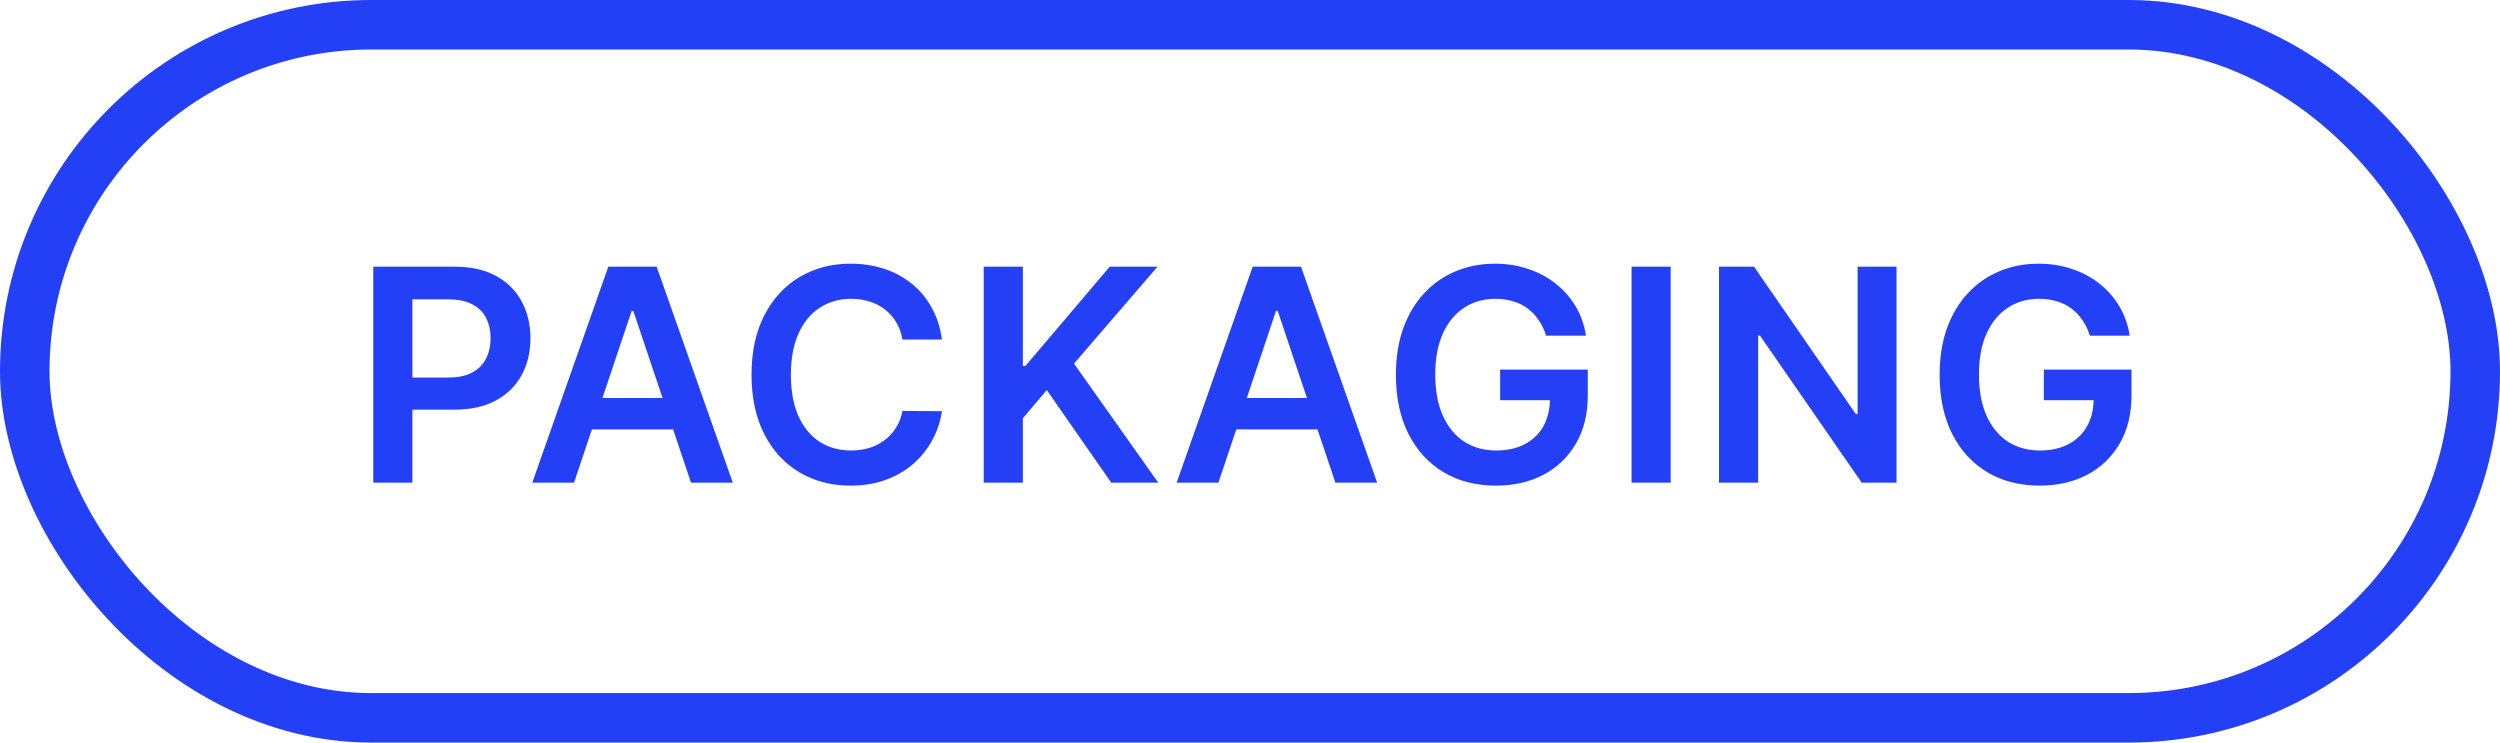
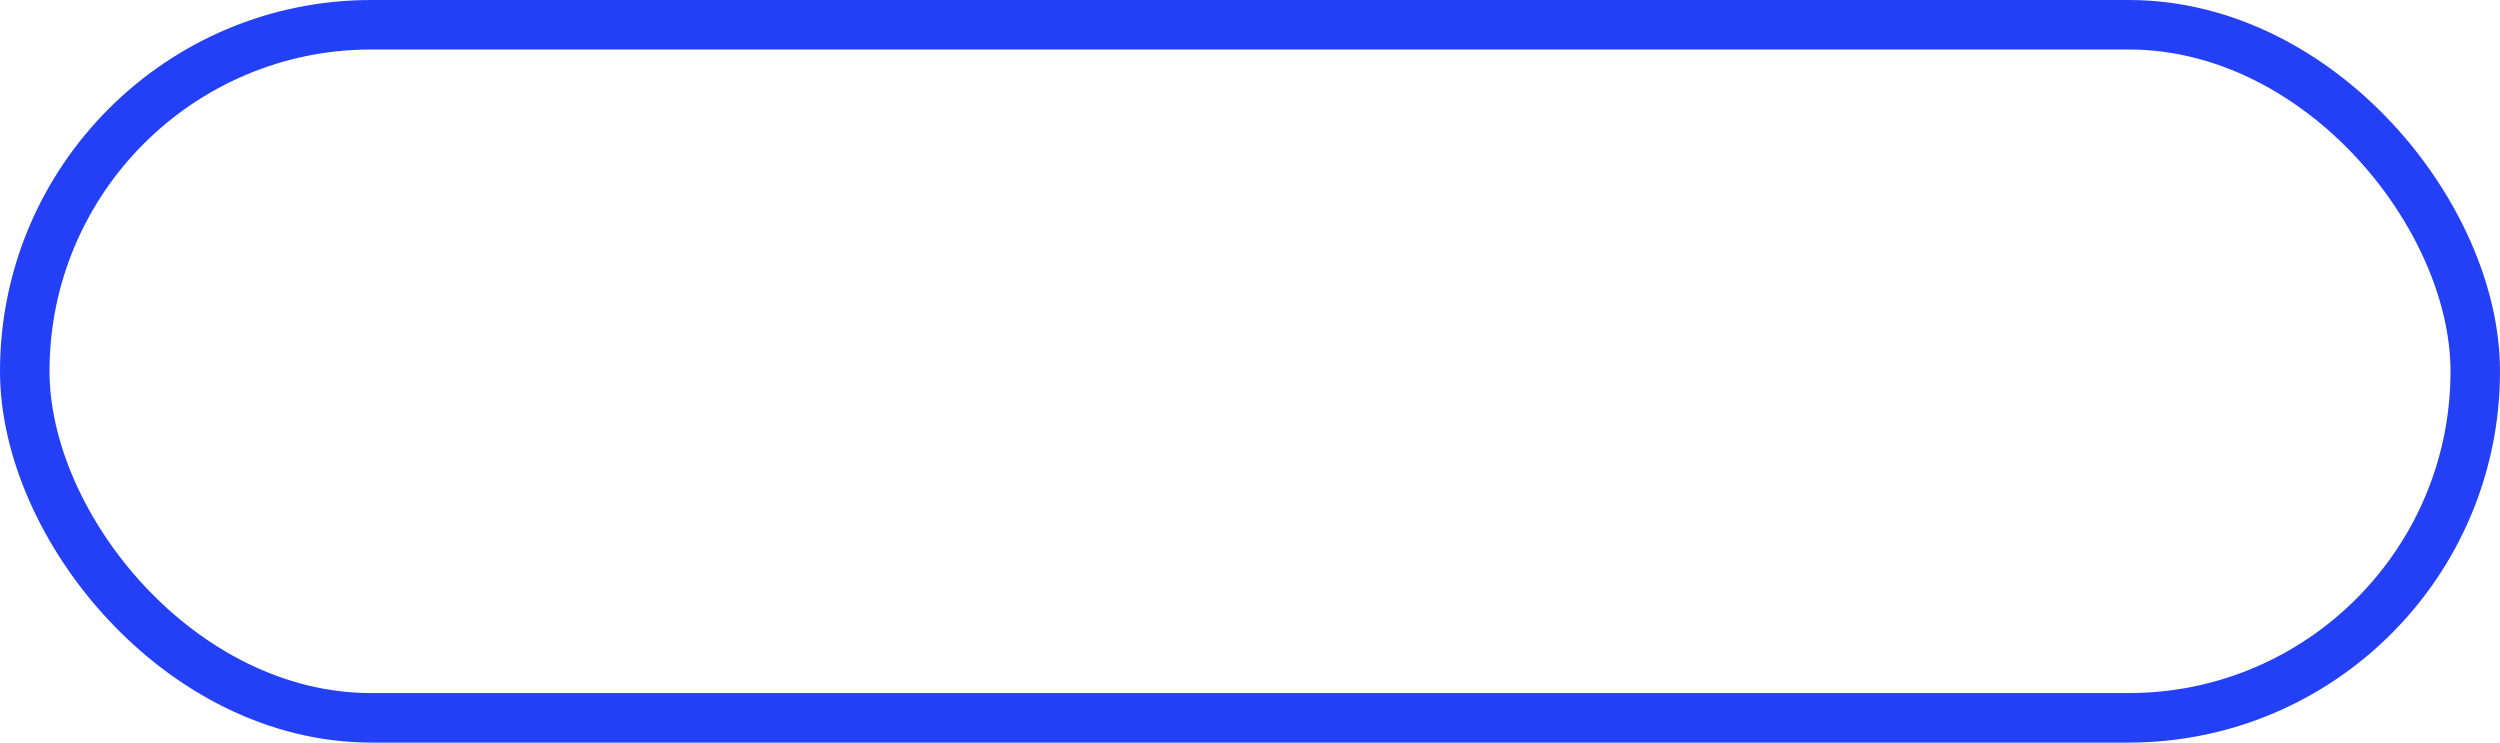
<svg xmlns="http://www.w3.org/2000/svg" width="101" height="30" viewBox="0 0 101 30" fill="none">
  <rect x="1" y="1" width="99" height="28" rx="14" stroke="#2440F7" stroke-width="2" />
-   <path d="M15.081 19.5V10.773H18.353C19.024 10.773 19.586 10.898 20.041 11.148C20.498 11.398 20.843 11.742 21.076 12.179C21.312 12.614 21.43 13.108 21.43 13.662C21.43 14.222 21.312 14.719 21.076 15.153C20.84 15.588 20.492 15.93 20.032 16.18C19.572 16.428 19.005 16.551 18.332 16.551H16.163V15.251H18.119C18.511 15.251 18.832 15.183 19.082 15.047C19.332 14.911 19.517 14.723 19.636 14.484C19.758 14.246 19.819 13.972 19.819 13.662C19.819 13.352 19.758 13.079 19.636 12.844C19.517 12.608 19.331 12.425 19.078 12.294C18.828 12.161 18.505 12.094 18.11 12.094H16.661V19.5H15.081ZM23.191 19.5H21.504L24.576 10.773H26.528L29.605 19.5H27.917L25.586 12.562H25.518L23.191 19.5ZM23.247 16.078H27.849V17.348H23.247V16.078ZM38.054 13.717H36.46C36.415 13.456 36.331 13.224 36.209 13.023C36.087 12.818 35.935 12.645 35.753 12.503C35.571 12.361 35.364 12.254 35.131 12.183C34.901 12.109 34.652 12.072 34.385 12.072C33.911 12.072 33.49 12.192 33.124 12.43C32.757 12.666 32.47 13.013 32.263 13.47C32.056 13.925 31.952 14.48 31.952 15.136C31.952 15.804 32.056 16.366 32.263 16.824C32.473 17.278 32.76 17.622 33.124 17.855C33.49 18.085 33.909 18.2 34.381 18.2C34.642 18.2 34.886 18.166 35.114 18.098C35.344 18.027 35.55 17.923 35.732 17.787C35.916 17.651 36.071 17.483 36.196 17.284C36.324 17.085 36.412 16.858 36.46 16.602L38.054 16.611C37.994 17.026 37.865 17.415 37.666 17.778C37.47 18.142 37.213 18.463 36.895 18.741C36.577 19.017 36.205 19.233 35.779 19.389C35.352 19.543 34.879 19.619 34.359 19.619C33.592 19.619 32.908 19.442 32.306 19.087C31.703 18.732 31.229 18.219 30.882 17.548C30.536 16.878 30.362 16.074 30.362 15.136C30.362 14.196 30.537 13.392 30.887 12.724C31.236 12.054 31.712 11.541 32.314 11.186C32.916 10.831 33.598 10.653 34.359 10.653C34.845 10.653 35.297 10.722 35.715 10.858C36.132 10.994 36.504 11.195 36.831 11.459C37.158 11.72 37.426 12.041 37.636 12.422C37.849 12.8 37.989 13.232 38.054 13.717ZM39.742 19.5V10.773H41.323V14.783H41.429L44.834 10.773H46.765L43.39 14.689L46.794 19.5H44.894L42.29 15.758L41.323 16.901V19.5H39.742ZM49.224 19.5H47.536L50.609 10.773H52.56L55.637 19.5H53.95L51.619 12.562H51.55L49.224 19.5ZM49.279 16.078H53.881V17.348H49.279V16.078ZM62.463 13.56C62.392 13.329 62.294 13.124 62.169 12.942C62.047 12.757 61.899 12.599 61.726 12.469C61.555 12.338 61.359 12.24 61.138 12.175C60.916 12.107 60.675 12.072 60.413 12.072C59.944 12.072 59.527 12.19 59.16 12.426C58.794 12.662 58.506 13.008 58.295 13.466C58.088 13.921 57.984 14.474 57.984 15.128C57.984 15.787 58.088 16.345 58.295 16.803C58.503 17.26 58.791 17.608 59.16 17.847C59.53 18.082 59.959 18.2 60.447 18.2C60.891 18.2 61.274 18.115 61.598 17.945C61.925 17.774 62.176 17.533 62.352 17.22C62.528 16.905 62.616 16.535 62.616 16.112L62.974 16.168H60.605V14.932H64.146V15.98C64.146 16.727 63.987 17.374 63.669 17.919C63.351 18.465 62.913 18.885 62.356 19.18C61.8 19.473 61.16 19.619 60.439 19.619C59.635 19.619 58.929 19.439 58.321 19.078C57.716 18.715 57.243 18.199 56.902 17.531C56.564 16.861 56.395 16.065 56.395 15.145C56.395 14.44 56.494 13.811 56.693 13.257C56.895 12.703 57.176 12.233 57.537 11.847C57.898 11.457 58.321 11.162 58.807 10.96C59.293 10.756 59.821 10.653 60.392 10.653C60.875 10.653 61.325 10.724 61.743 10.867C62.16 11.006 62.531 11.204 62.855 11.463C63.182 11.722 63.45 12.028 63.66 12.383C63.871 12.739 64.008 13.131 64.074 13.56H62.463ZM67.496 10.773V19.5H65.915V10.773H67.496ZM76.62 10.773V19.5H75.214L71.101 13.555H71.029V19.5H69.448V10.773H70.863L74.971 16.722H75.047V10.773H76.62ZM84.429 13.56C84.358 13.329 84.26 13.124 84.135 12.942C84.013 12.757 83.865 12.599 83.692 12.469C83.521 12.338 83.325 12.24 83.104 12.175C82.882 12.107 82.641 12.072 82.379 12.072C81.911 12.072 81.493 12.19 81.126 12.426C80.76 12.662 80.472 13.008 80.261 13.466C80.054 13.921 79.95 14.474 79.95 15.128C79.95 15.787 80.054 16.345 80.261 16.803C80.469 17.26 80.757 17.608 81.126 17.847C81.496 18.082 81.925 18.2 82.413 18.2C82.857 18.2 83.24 18.115 83.564 17.945C83.891 17.774 84.142 17.533 84.318 17.22C84.494 16.905 84.582 16.535 84.582 16.112L84.941 16.168H82.571V14.932H86.112V15.98C86.112 16.727 85.953 17.374 85.635 17.919C85.317 18.465 84.879 18.885 84.323 19.18C83.766 19.473 83.126 19.619 82.405 19.619C81.601 19.619 80.895 19.439 80.287 19.078C79.682 18.715 79.209 18.199 78.868 17.531C78.53 16.861 78.361 16.065 78.361 15.145C78.361 14.44 78.46 13.811 78.659 13.257C78.861 12.703 79.142 12.233 79.503 11.847C79.864 11.457 80.287 11.162 80.773 10.96C81.259 10.756 81.787 10.653 82.358 10.653C82.841 10.653 83.291 10.724 83.709 10.867C84.126 11.006 84.497 11.204 84.821 11.463C85.148 11.722 85.416 12.028 85.626 12.383C85.837 12.739 85.975 13.131 86.04 13.56H84.429Z" fill="#2440F7" />
</svg>